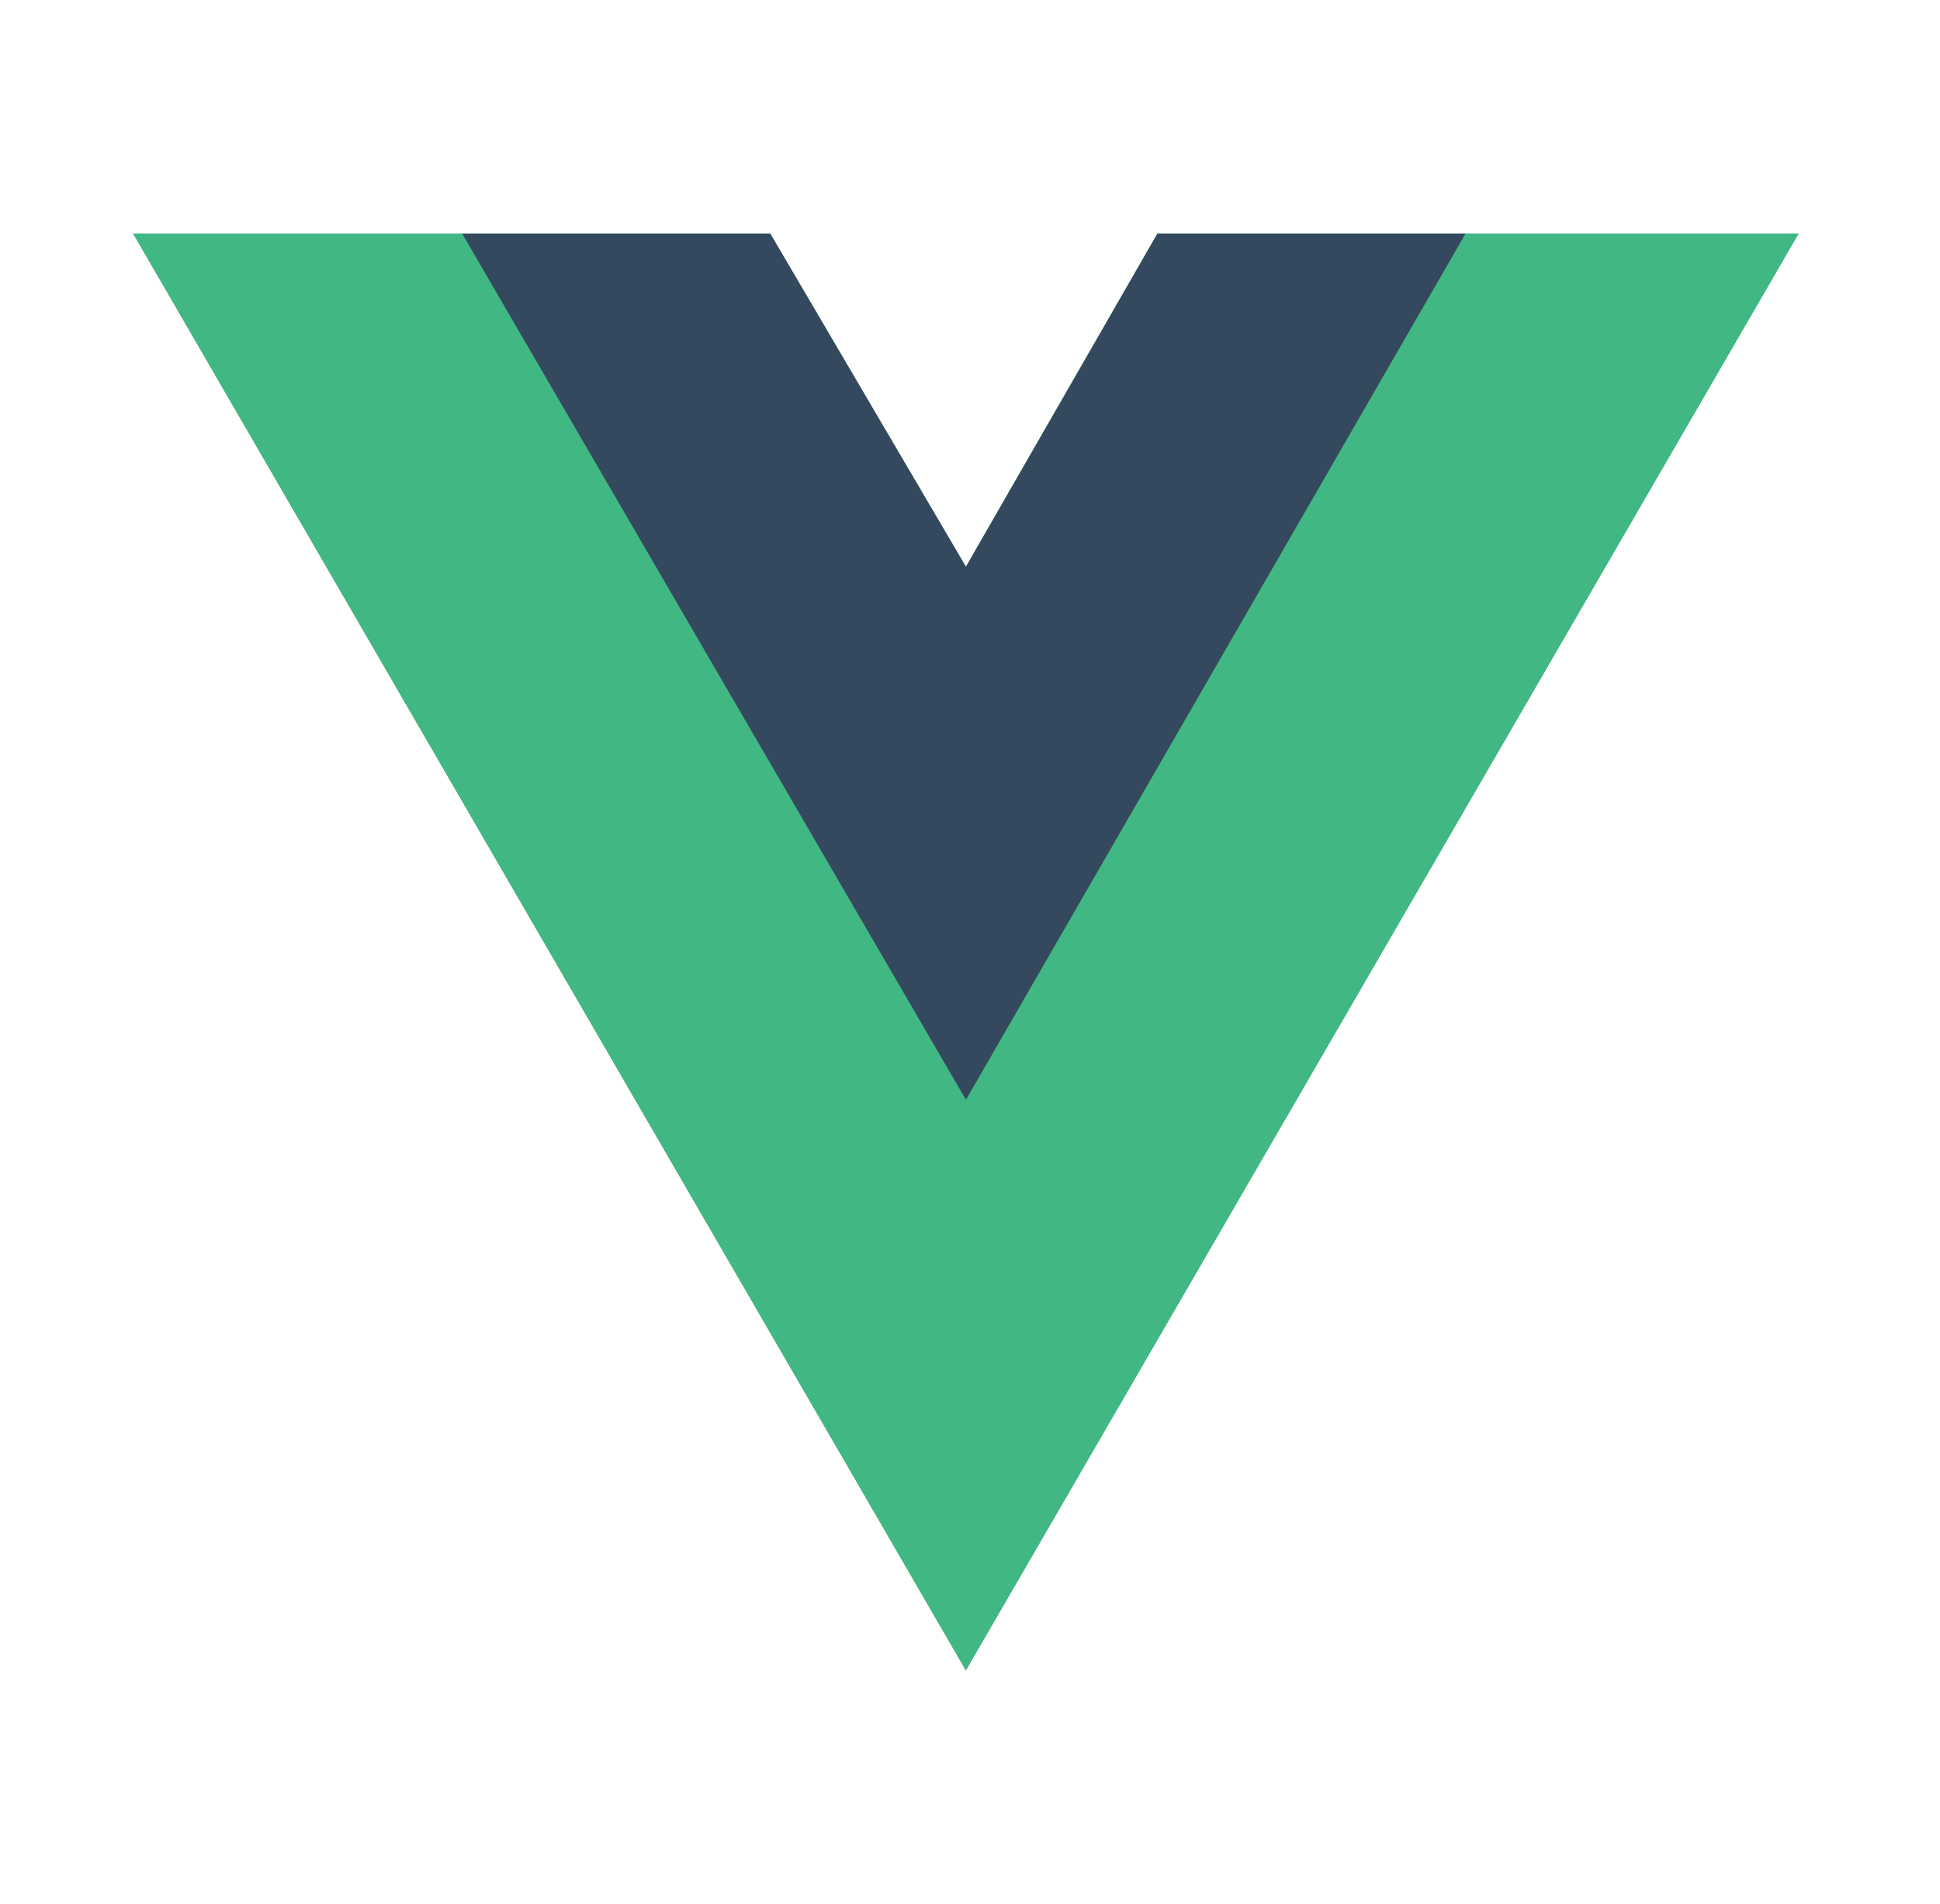
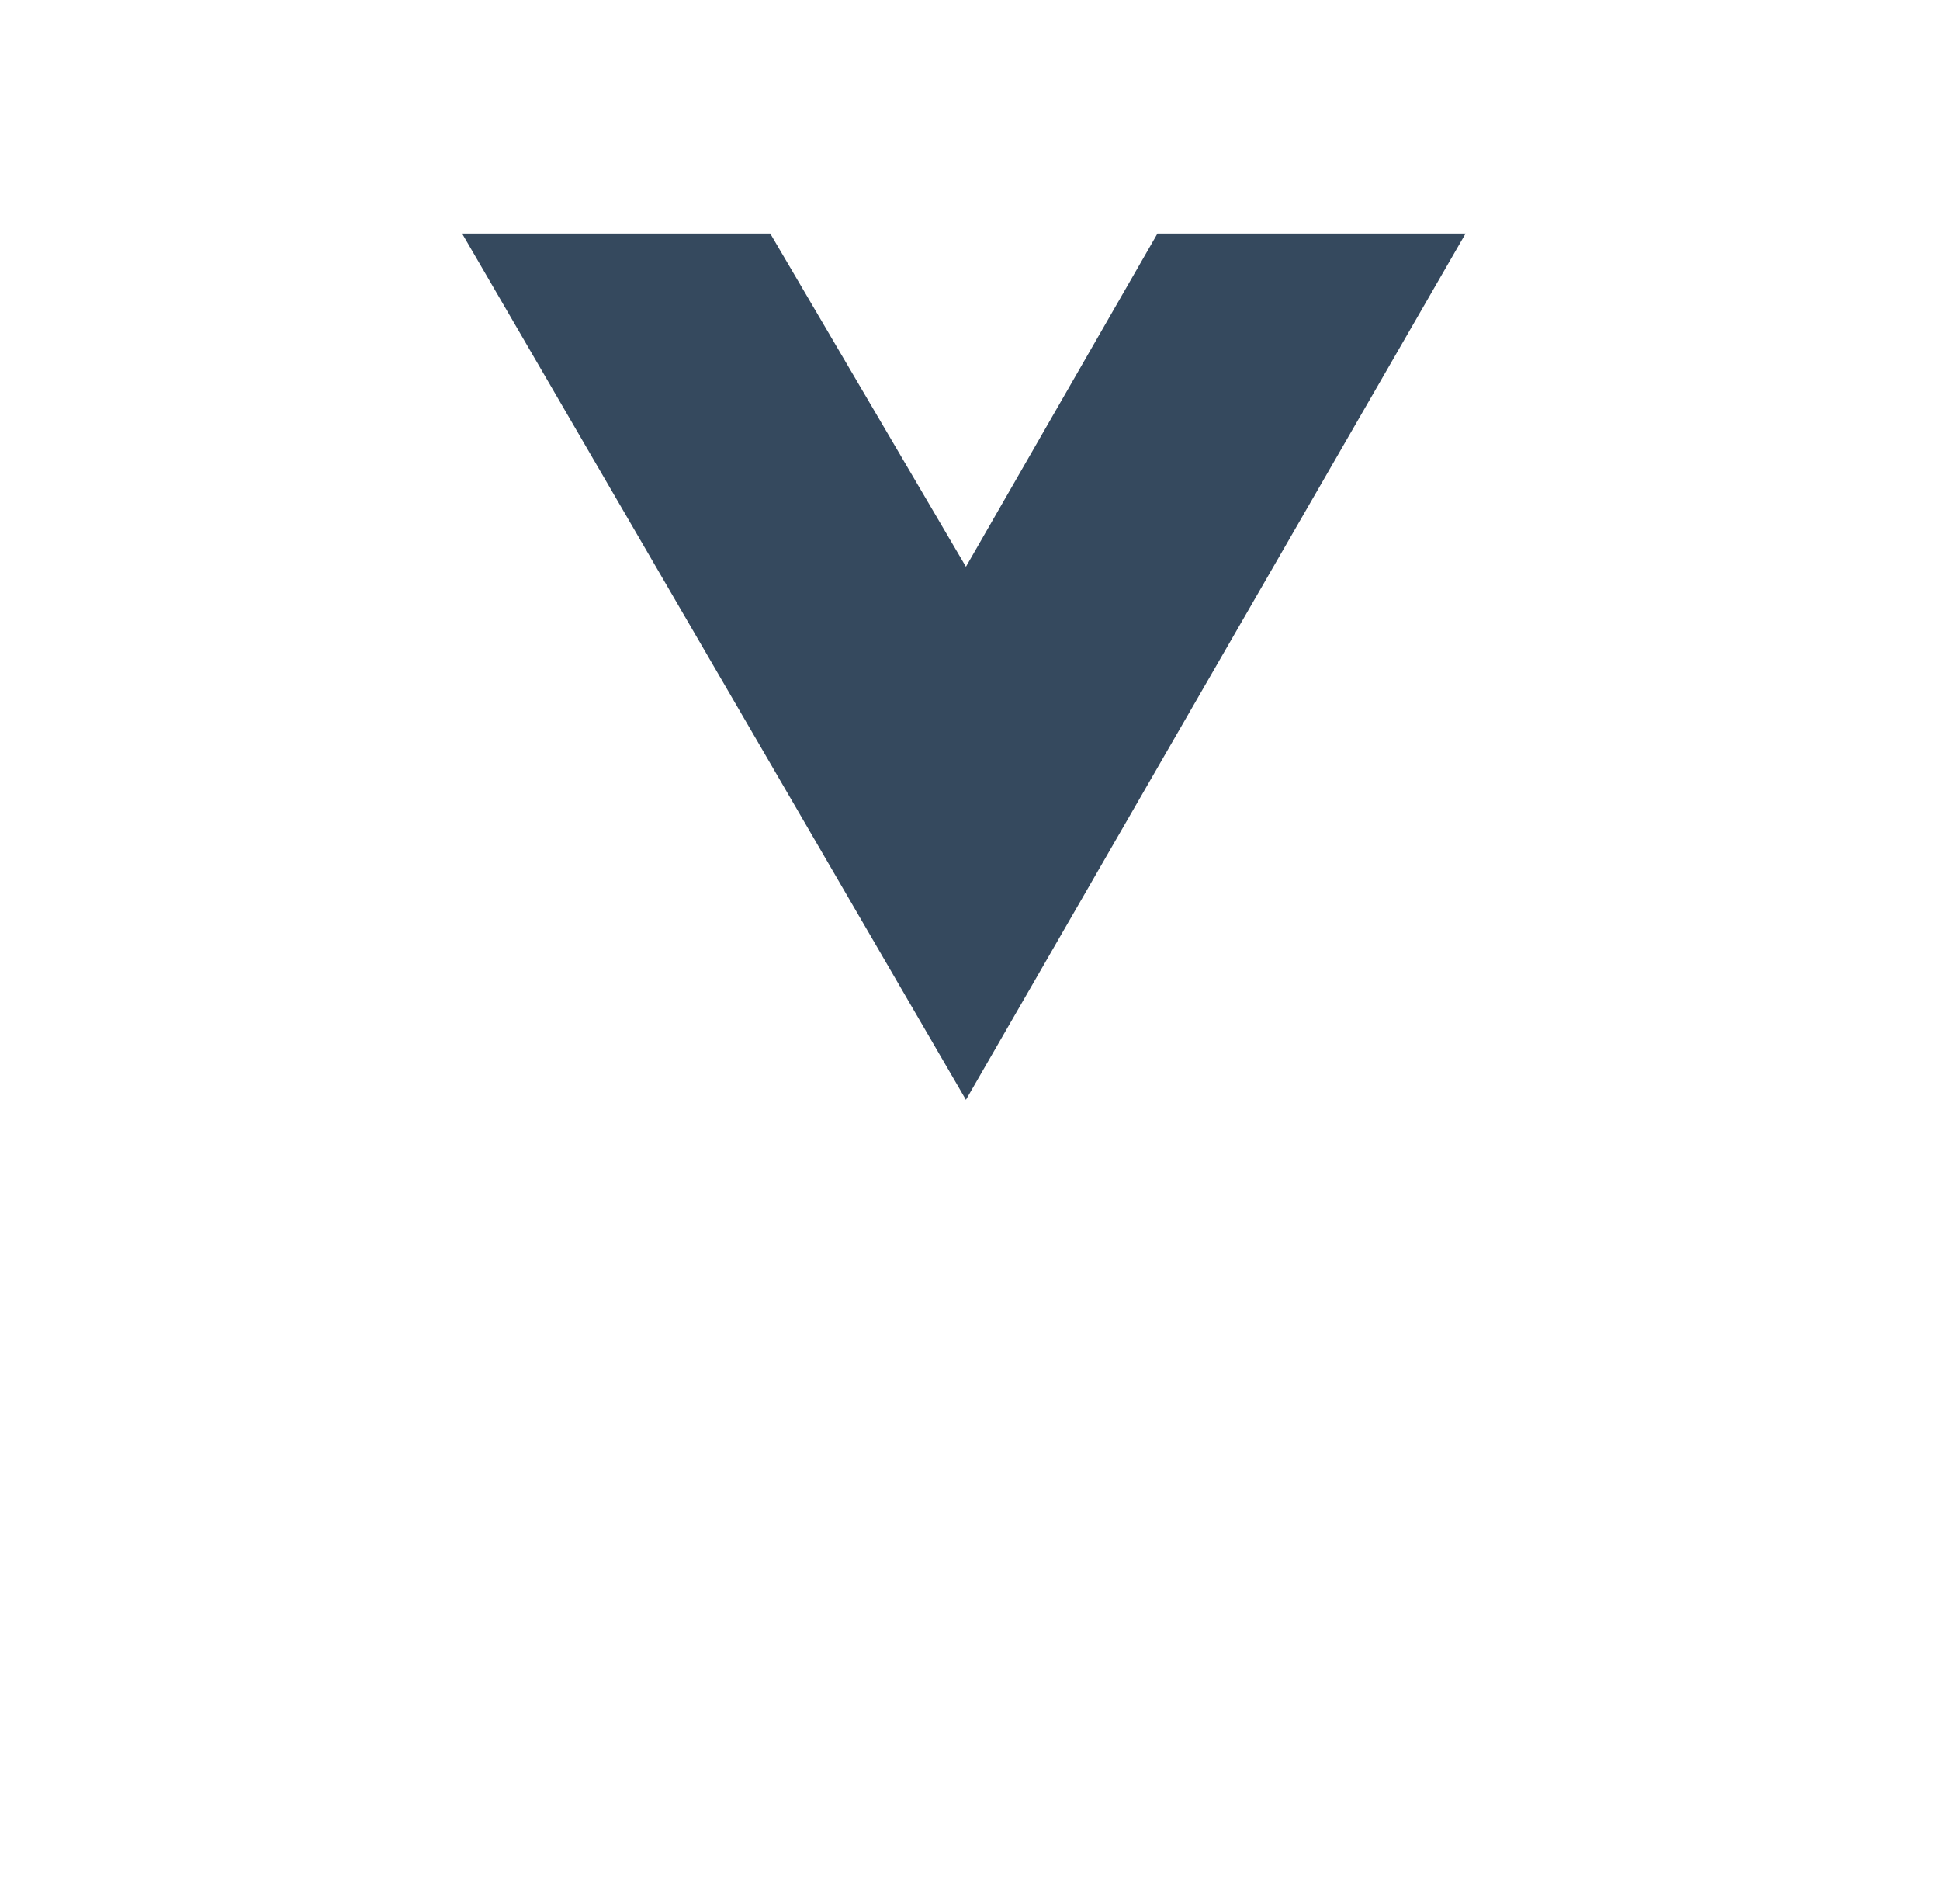
<svg xmlns="http://www.w3.org/2000/svg" width="53" height="52" viewBox="0 0 53 52" fill="none">
-   <path d="M40.037 6.379H49.137L26.387 45.623L3.637 6.379H21.041L26.387 15.479L31.619 6.379H40.037Z" fill="#41B883" />
-   <path d="M3.637 6.379L26.387 45.623L49.137 6.379H40.037L26.387 29.925L12.623 6.379H3.637Z" fill="#41B883" />
  <path d="M12.625 6.379L26.389 30.039L40.039 6.379H31.621L26.389 15.479L21.043 6.379H12.625Z" fill="#35495E" />
</svg>